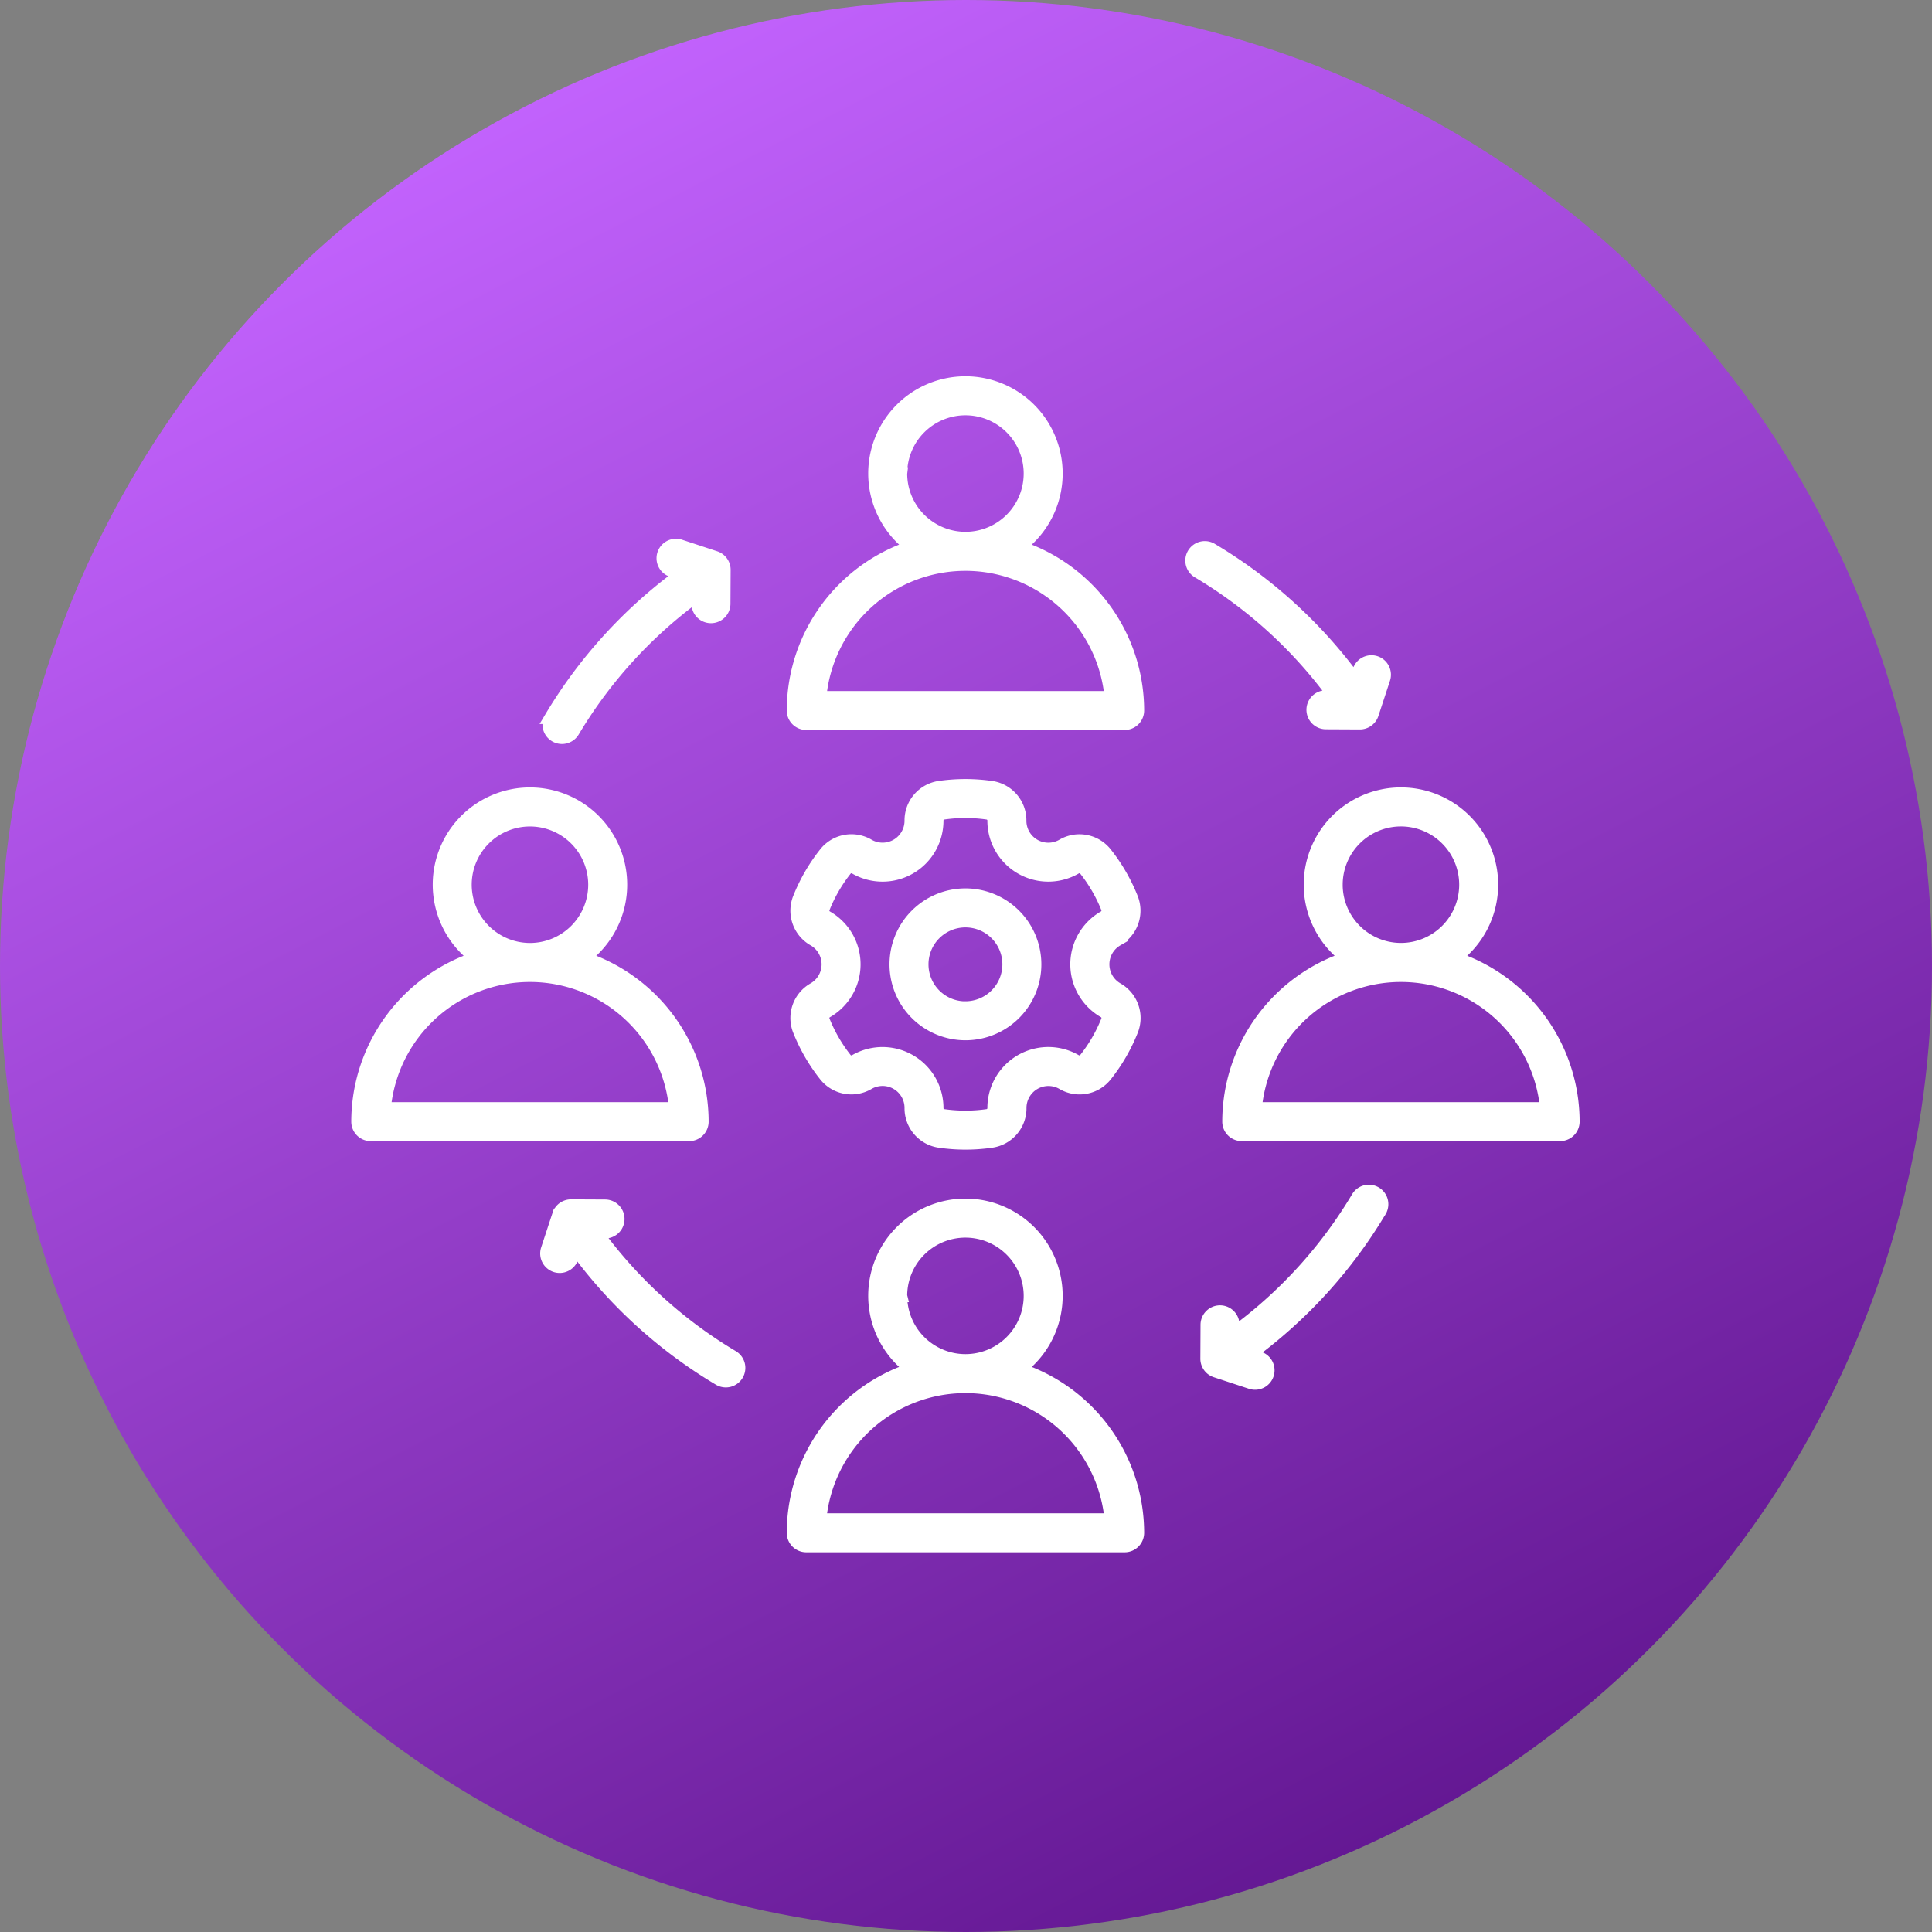
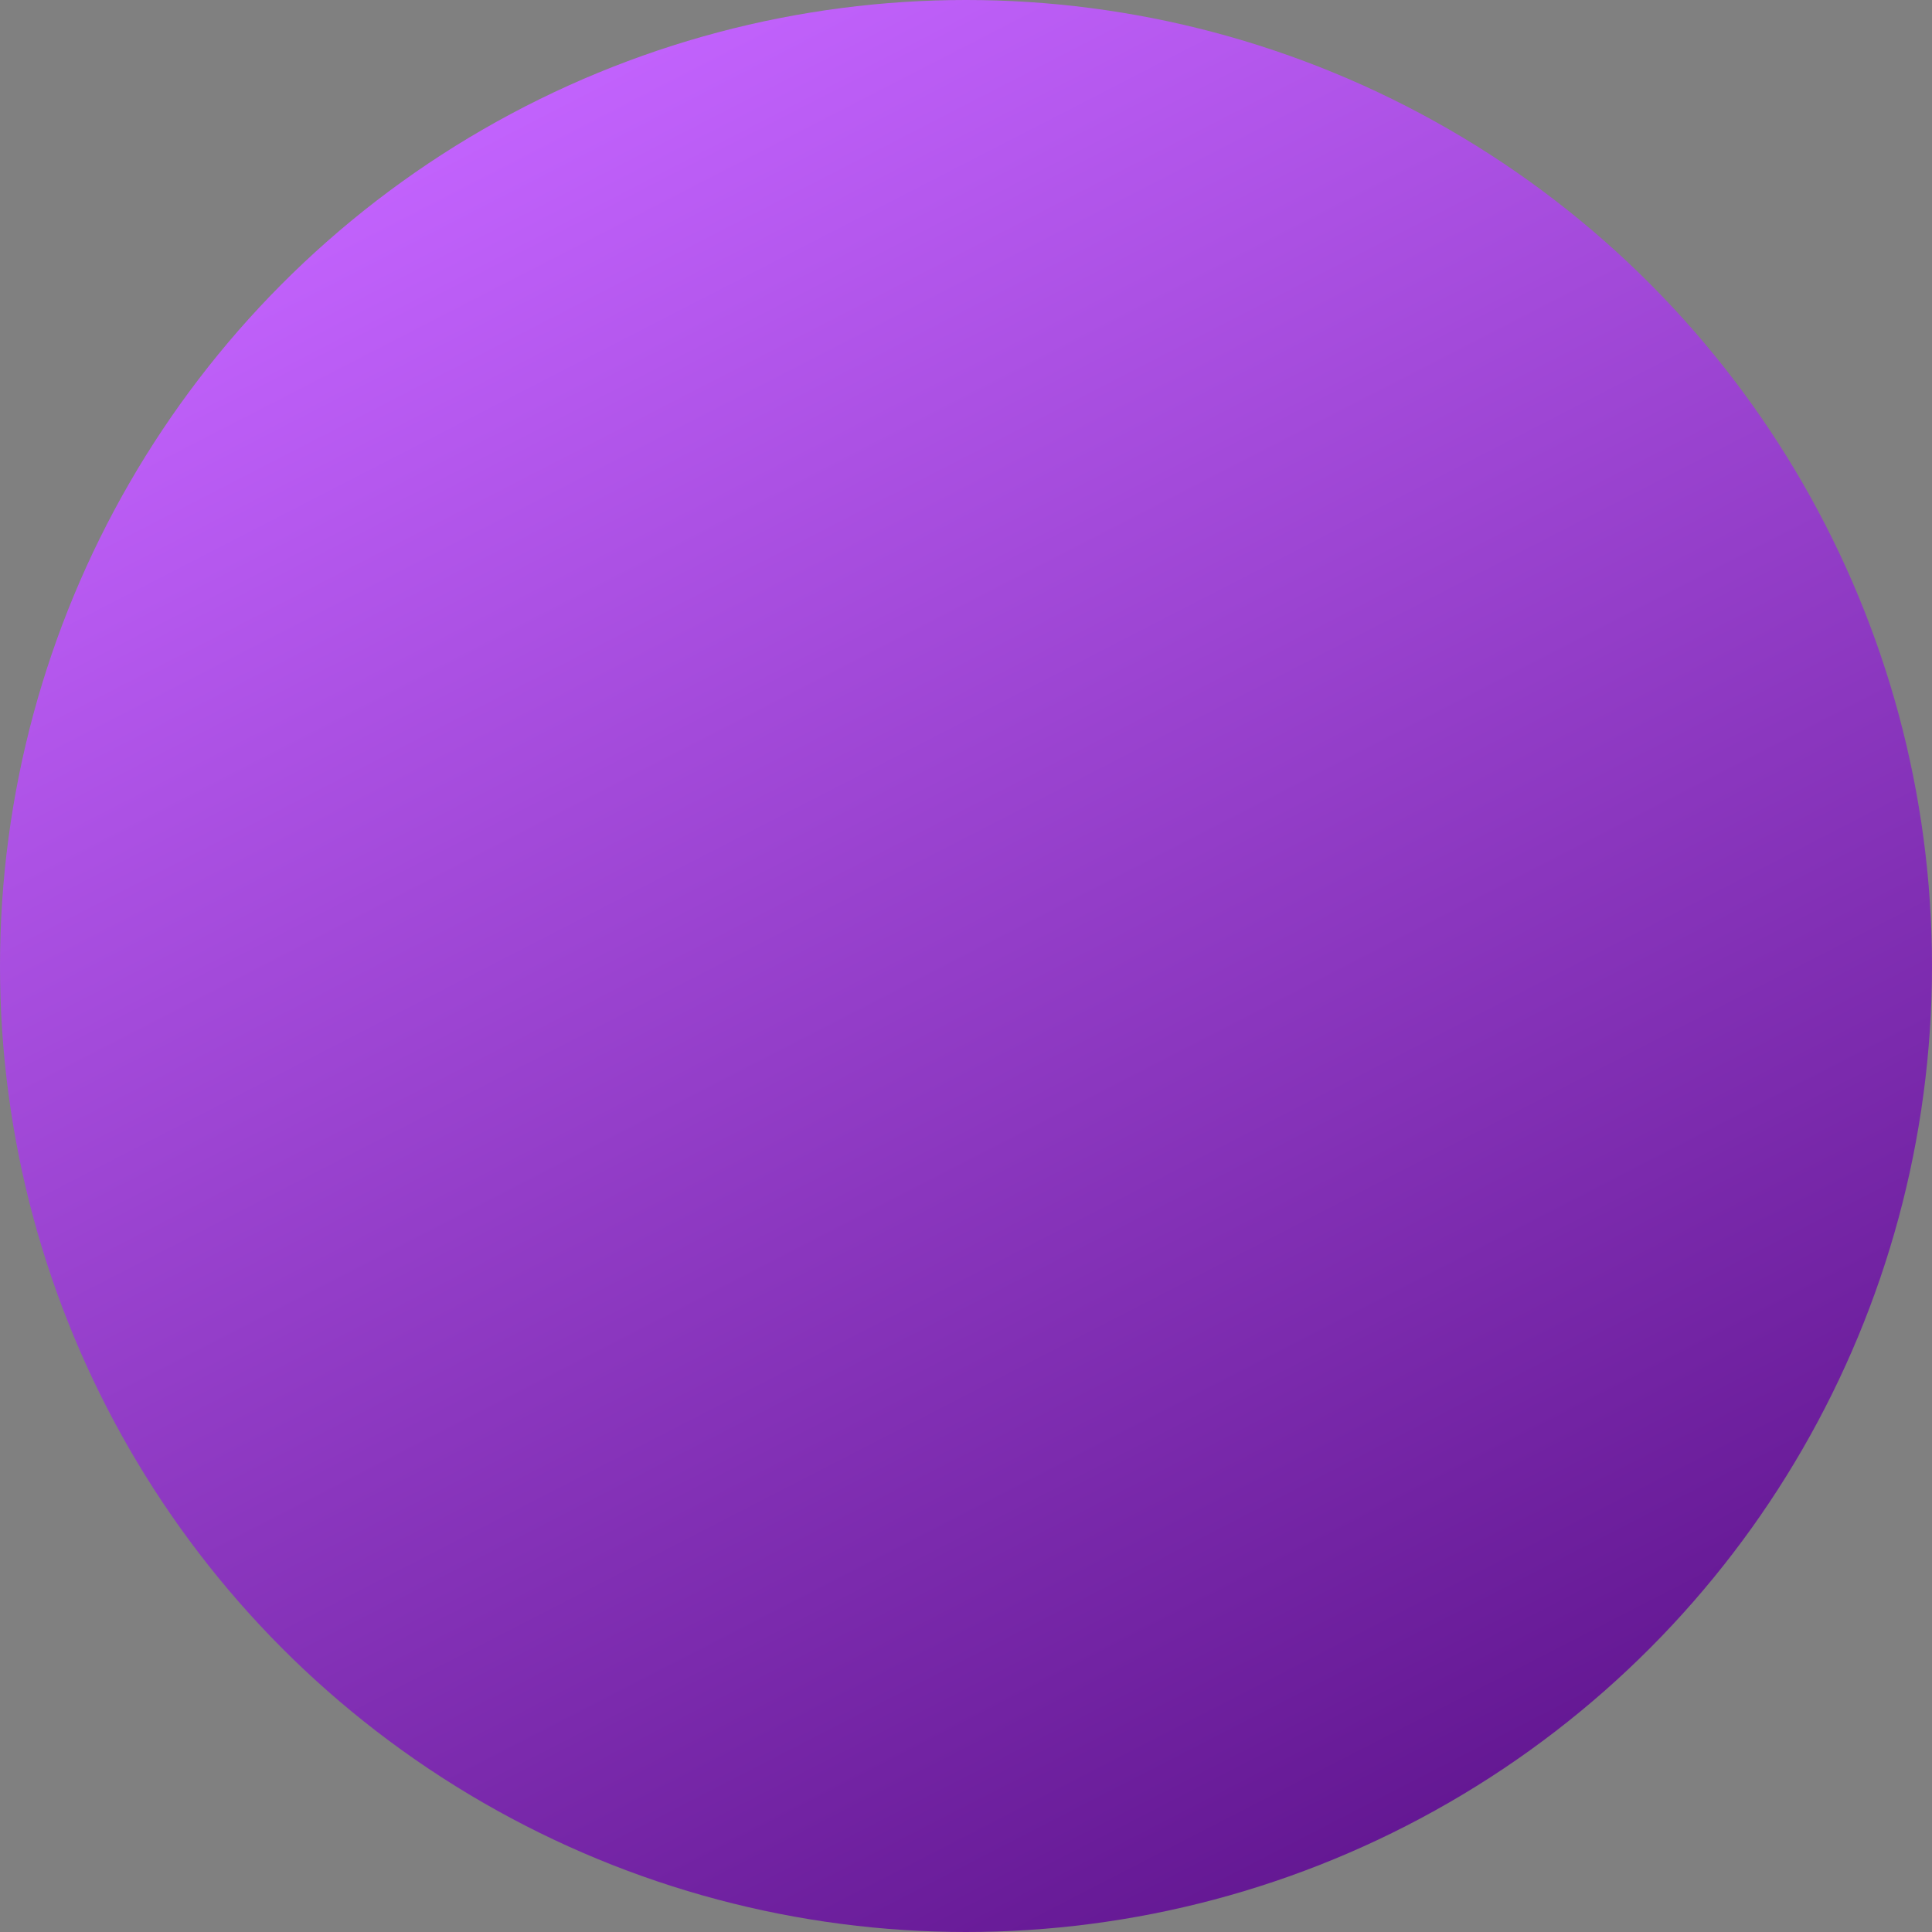
<svg xmlns="http://www.w3.org/2000/svg" width="154" height="154" viewBox="0 0 154 154">
  <rect x="0" y="0" width="154" height="154" fill="#808080" stroke="none" />
  <defs>
    <linearGradient id="linear-gradient" x1="0.334" x2="0.849" y2="1" gradientUnits="objectBoundingBox">
      <stop offset="0" stop-color="#c464ff" />
      <stop offset="1" stop-color="#5a1088" />
    </linearGradient>
  </defs>
  <g id="Enable_Community" data-name="Enable Community" transform="translate(-2300 2116)">
    <circle id="Ellipse_7" data-name="Ellipse 7" cx="77" cy="77" r="77" transform="translate(2300 -2116)" fill="url(#linear-gradient)" />
-     <path id="change-management" d="M74.455,76.732a5.552,5.552,0,1,0,5.552,5.552A5.558,5.558,0,0,0,74.455,76.732Zm0,9A3.445,3.445,0,1,1,77.9,82.283,3.449,3.449,0,0,1,74.455,85.728Zm12.1-5.4A2.676,2.676,0,0,0,87.712,77a14.241,14.241,0,0,0-2.056-3.552,2.677,2.677,0,0,0-3.465-.662,2.249,2.249,0,0,1-3.377-1.951A2.675,2.675,0,0,0,76.5,68.161a14.475,14.475,0,0,0-4.1,0A2.675,2.675,0,0,0,70.1,70.832a2.249,2.249,0,0,1-3.378,1.951,2.676,2.676,0,0,0-3.464.662A14.241,14.241,0,0,0,61.2,77a2.675,2.675,0,0,0,1.16,3.335,2.249,2.249,0,0,1,0,3.9A2.675,2.675,0,0,0,61.2,87.57a14.243,14.243,0,0,0,2.055,3.552,2.676,2.676,0,0,0,3.464.662A2.249,2.249,0,0,1,70.1,93.735a2.675,2.675,0,0,0,2.311,2.672,14.416,14.416,0,0,0,4.1,0,2.676,2.676,0,0,0,2.31-2.671,2.249,2.249,0,0,1,3.377-1.951,2.676,2.676,0,0,0,3.465-.662,14.249,14.249,0,0,0,2.056-3.552,2.676,2.676,0,0,0-1.16-3.336,2.249,2.249,0,0,1,0-3.9ZM85.5,78.506a4.356,4.356,0,0,0,0,7.554.578.578,0,0,1,.253.728A12.146,12.146,0,0,1,84,89.816a.578.578,0,0,1-.756.145,4.356,4.356,0,0,0-6.54,3.777.577.577,0,0,1-.5.583,12.351,12.351,0,0,1-3.5,0,.577.577,0,0,1-.5-.583,4.359,4.359,0,0,0-6.54-3.777.577.577,0,0,1-.756-.144,12.146,12.146,0,0,1-1.752-3.027.577.577,0,0,1,.253-.728,4.356,4.356,0,0,0,0-7.555.577.577,0,0,1-.253-.728,12.135,12.135,0,0,1,1.752-3.027.577.577,0,0,1,.756-.145,4.356,4.356,0,0,0,6.54-3.777.577.577,0,0,1,.5-.583,12.341,12.341,0,0,1,3.5,0,.577.577,0,0,1,.5.583,4.356,4.356,0,0,0,6.539,3.777.577.577,0,0,1,.757.144,12.134,12.134,0,0,1,1.752,3.027.577.577,0,0,1-.253.728ZM53.485,94.824a13.764,13.764,0,0,0-9.445-13.051,7.25,7.25,0,1,0-8.594,0A13.764,13.764,0,0,0,26,94.824a1.053,1.053,0,0,0,1.053,1.053H52.431A1.053,1.053,0,0,0,53.485,94.824ZM34.6,75.939a5.143,5.143,0,1,1,5.143,5.143A5.149,5.149,0,0,1,34.6,75.939ZM28.154,93.771a11.636,11.636,0,0,1,23.176,0Zm85.312-12a7.25,7.25,0,1,0-8.594,0,13.764,13.764,0,0,0-9.445,13.051,1.053,1.053,0,0,0,1.053,1.053h25.378a1.053,1.053,0,0,0,1.053-1.053A13.764,13.764,0,0,0,113.466,81.774Zm-9.44-5.835a5.143,5.143,0,1,1,5.143,5.143A5.149,5.149,0,0,1,104.025,75.939ZM97.581,93.771a11.636,11.636,0,0,1,23.176,0ZM78.752,49a7.25,7.25,0,1,0-8.594,0,13.764,13.764,0,0,0-9.445,13.051,1.053,1.053,0,0,0,1.053,1.053H87.145A1.053,1.053,0,0,0,88.2,62.052,13.764,13.764,0,0,0,78.752,49Zm-9.44-5.835a5.143,5.143,0,1,1,5.143,5.143A5.149,5.149,0,0,1,69.312,43.167ZM62.867,61a11.636,11.636,0,0,1,23.176,0Zm15.885,53.547a7.25,7.25,0,1,0-8.594,0,13.764,13.764,0,0,0-9.445,13.05,1.053,1.053,0,0,0,1.053,1.053H87.145A1.053,1.053,0,0,0,88.2,127.6,13.764,13.764,0,0,0,78.752,114.546Zm-9.44-5.835a5.143,5.143,0,1,1,5.143,5.143A5.149,5.149,0,0,1,69.312,108.711Zm-6.445,17.832a11.636,11.636,0,0,1,23.176,0ZM41.388,62.63A38.69,38.69,0,0,1,51.834,51.171l-.764-.252a1.053,1.053,0,1,1,.659-2l2.777.914a1.051,1.051,0,0,1,.557.421l.023.036a1.049,1.049,0,0,1,.153.567l-.014,2.687a1.054,1.054,0,0,1-1.053,1.048h-.006a1.054,1.054,0,0,1-1.048-1.059l0-.692A36.58,36.58,0,0,0,43.2,63.706a1.053,1.053,0,0,1-1.811-1.076ZM93.027,51.023A1.053,1.053,0,1,1,94.1,49.212a38.691,38.691,0,0,1,11.46,10.445l.252-.764a1.053,1.053,0,1,1,2,.658l-.914,2.778a1.049,1.049,0,0,1-.424.558l-.03.019a1.049,1.049,0,0,1-.548.155h-.021l-2.687-.013a1.053,1.053,0,0,1,.005-2.107h.005l.692,0A36.561,36.561,0,0,0,93.027,51.023Zm14.5,50.9a38.688,38.688,0,0,1-10.443,11.462l.764.251a1.053,1.053,0,1,1-.658,2l-2.777-.913a1.05,1.05,0,0,1-.556-.419h0l-.024-.039a1.047,1.047,0,0,1-.152-.565l.013-2.687a1.054,1.054,0,0,1,1.053-1.048h.005a1.054,1.054,0,0,1,1.048,1.058l0,.692a36.573,36.573,0,0,0,9.919-10.869,1.054,1.054,0,0,1,1.812,1.076ZM56.263,114.994a1.053,1.053,0,0,1-1.444.368,38.694,38.694,0,0,1-11.464-10.441l-.251.764a1.053,1.053,0,0,1-2-.658l.913-2.778a1.05,1.05,0,0,1,.432-.564,1.086,1.086,0,0,1,.591-.168l2.687.013a1.053,1.053,0,0,1,0,2.107h-.005l-.692,0A36.572,36.572,0,0,0,55.9,113.549,1.055,1.055,0,0,1,56.263,114.994Z" transform="translate(2302.5 -2121.417)" fill="#fff" stroke="#fff" stroke-width="1" />
  </g>
</svg>